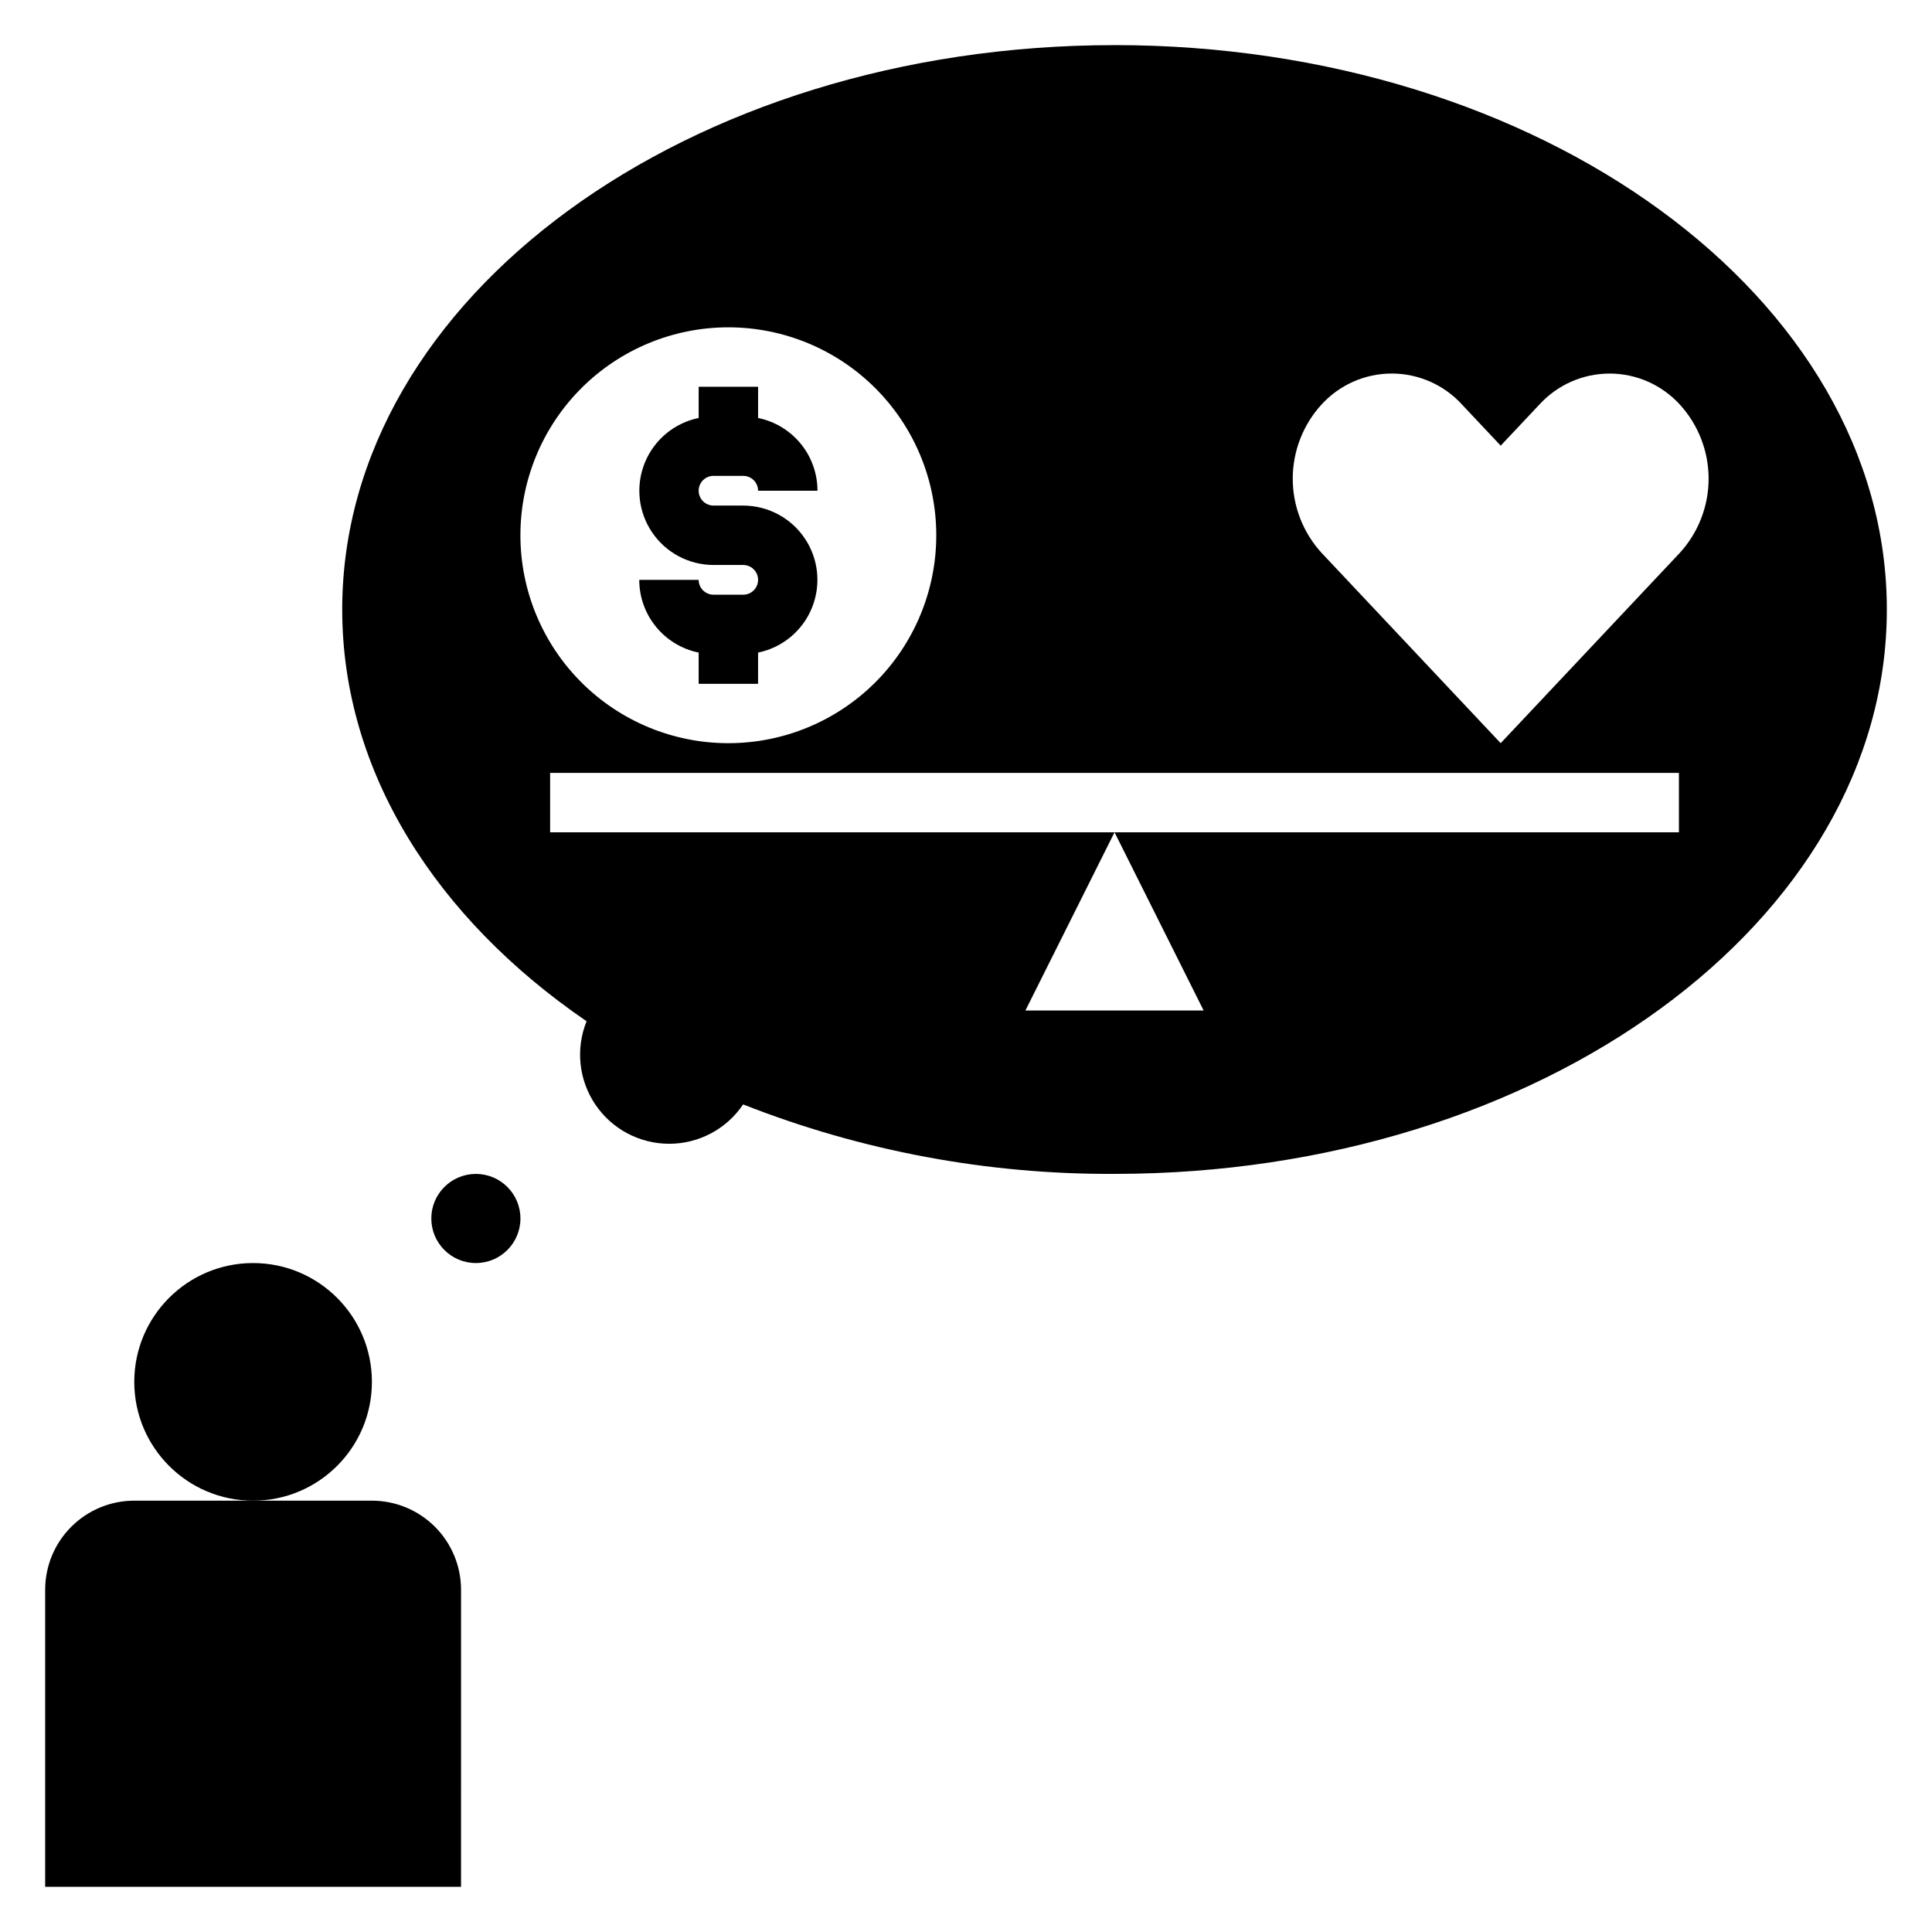
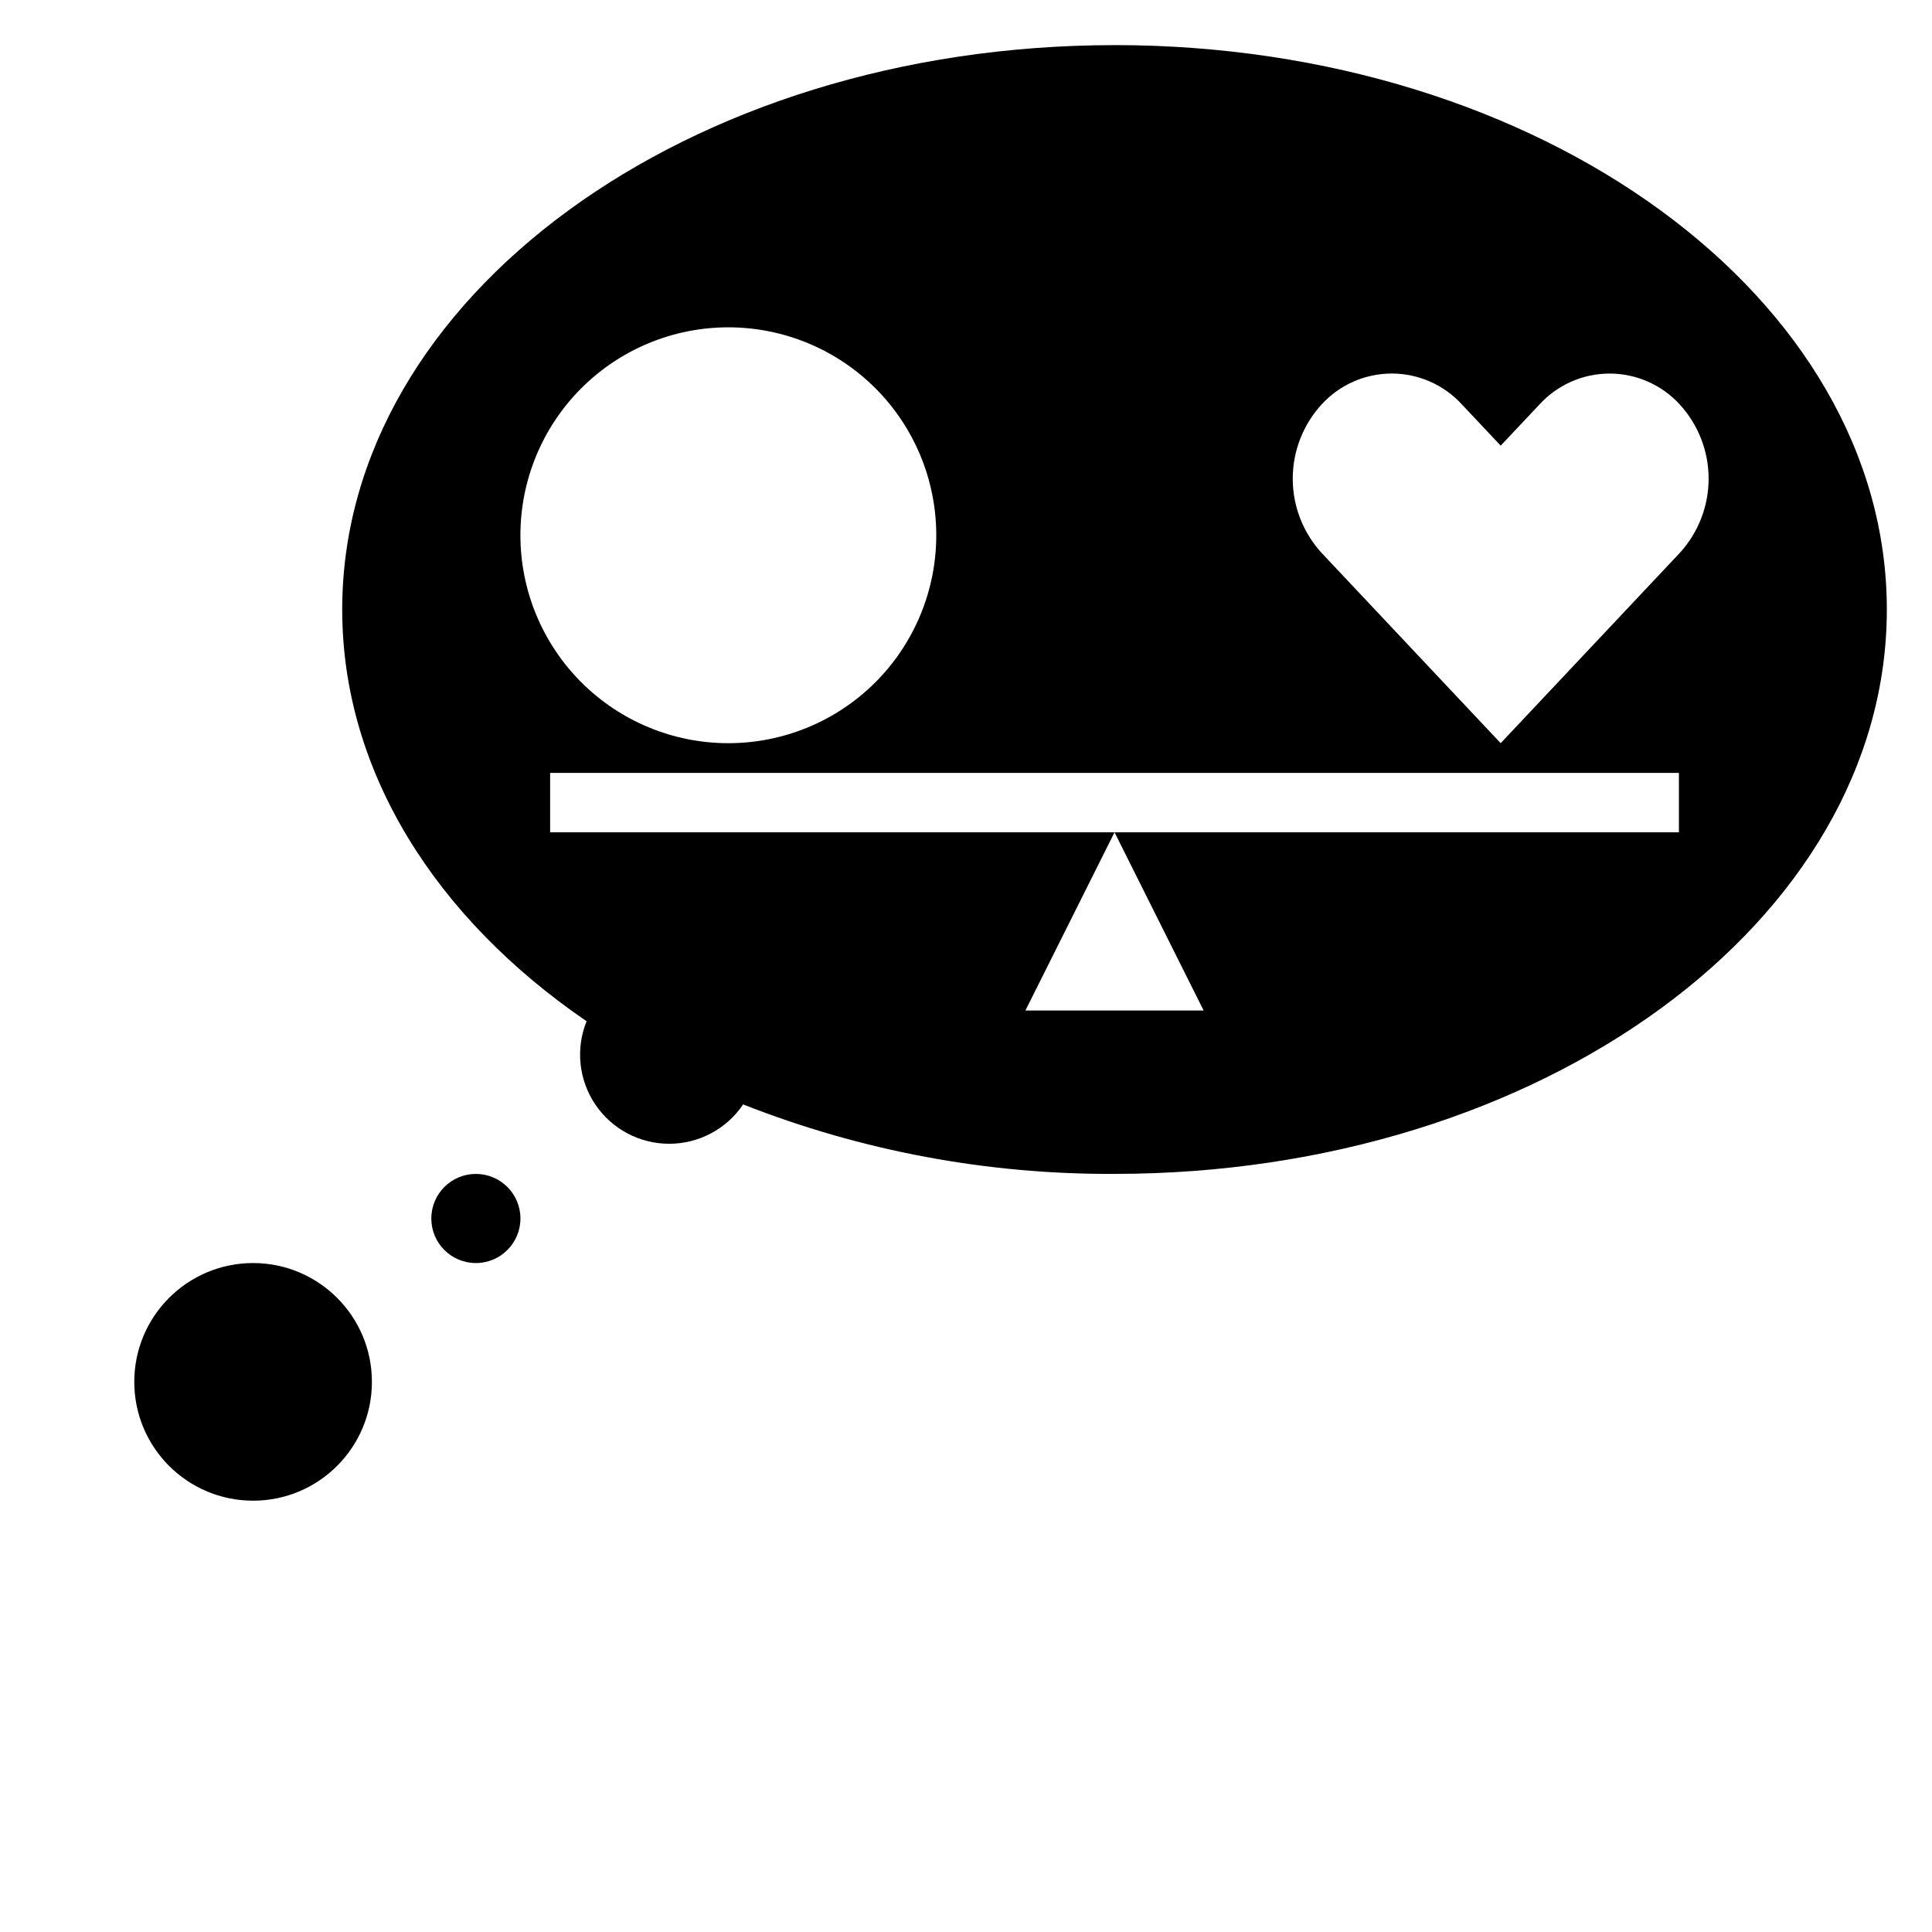
<svg xmlns="http://www.w3.org/2000/svg" fill="#000000" width="800px" height="800px" version="1.1" viewBox="144 144 512 512">
  <g>
-     <path d="m340.96 301.6h-7.871c-2.172 0-3.938-1.762-3.938-3.934h-15.742c0 4.535 1.566 8.93 4.438 12.441 2.867 3.516 6.863 5.93 11.305 6.836v8.273h15.742l0.004-8.273c6.422-1.316 11.77-5.746 14.254-11.816 2.488-6.066 1.789-12.973-1.859-18.418-3.652-5.449-9.773-8.719-16.332-8.727h-7.871c-2.172 0-3.938-1.762-3.938-3.934 0-2.176 1.766-3.938 3.938-3.938h7.871c1.047 0 2.047 0.414 2.785 1.152 0.738 0.738 1.152 1.742 1.152 2.785h15.742c0-4.535-1.566-8.934-4.434-12.445-2.871-3.512-6.863-5.926-11.309-6.836v-8.273h-15.746v8.273c-6.422 1.32-11.766 5.75-14.254 11.816-2.484 6.066-1.789 12.973 1.863 18.422 3.648 5.445 9.773 8.715 16.328 8.723h7.871c2.176 0 3.938 1.762 3.938 3.938 0 2.172-1.762 3.934-3.938 3.934z" />
    <path d="m439.36 155.96c-113.04 0-204.67 66.969-204.67 149.57 0 43.051 24.922 81.867 64.762 109.11-2.945 7.281-2.078 15.551 2.312 22.066 4.394 6.512 11.738 10.414 19.594 10.406 7.856-0.004 15.195-3.914 19.578-10.43 31.34 12.34 64.746 18.586 98.426 18.41 113.04 0 204.67-66.969 204.67-149.57 0-82.598-91.637-149.57-204.67-149.57zm-102.34 74.785c14.613 0 28.629 5.805 38.965 16.141 10.332 10.332 16.137 24.348 16.137 38.965 0 14.613-5.805 28.629-16.137 38.965-10.336 10.332-24.352 16.137-38.965 16.137-14.617 0-28.633-5.805-38.965-16.137-10.336-10.336-16.141-24.352-16.141-38.965 0-14.617 5.805-28.633 16.141-38.965 10.332-10.336 24.348-16.141 38.965-16.141zm251.91 133.82h-149.57l23.617 47.23h-47.234l23.617-47.23h-149.57v-15.742h299.14zm0.188-73.996-47.422 50.379-47.422-50.383v0.004c-4.941-5.375-7.684-12.41-7.684-19.711 0-7.301 2.742-14.336 7.684-19.715 4.769-5.191 11.5-8.152 18.555-8.152s13.785 2.961 18.555 8.152l10.312 10.961 10.312-10.949c4.769-5.195 11.5-8.156 18.555-8.156 7.051 0 13.781 2.961 18.555 8.156 4.938 5.371 7.68 12.406 7.68 19.707 0 7.297-2.742 14.332-7.68 19.707z" />
-     <path d="m266.18 565.31c0-6.266-2.488-12.273-6.918-16.699-4.43-4.43-10.438-6.918-16.699-6.918h-62.977c-6.262 0-12.27 2.488-16.699 6.918-4.43 4.426-6.918 10.434-6.918 16.699v78.719h110.21z" />
    <path d="m242.56 510.21c0 17.391-14.098 31.488-31.488 31.488-17.391 0-31.488-14.098-31.488-31.488s14.098-31.488 31.488-31.488c17.391 0 31.488 14.098 31.488 31.488" />
    <path d="m281.92 466.91c0 6.523-5.285 11.809-11.809 11.809-6.519 0-11.809-5.285-11.809-11.809 0-6.519 5.289-11.809 11.809-11.809 6.523 0 11.809 5.289 11.809 11.809" />
  </g>
</svg>